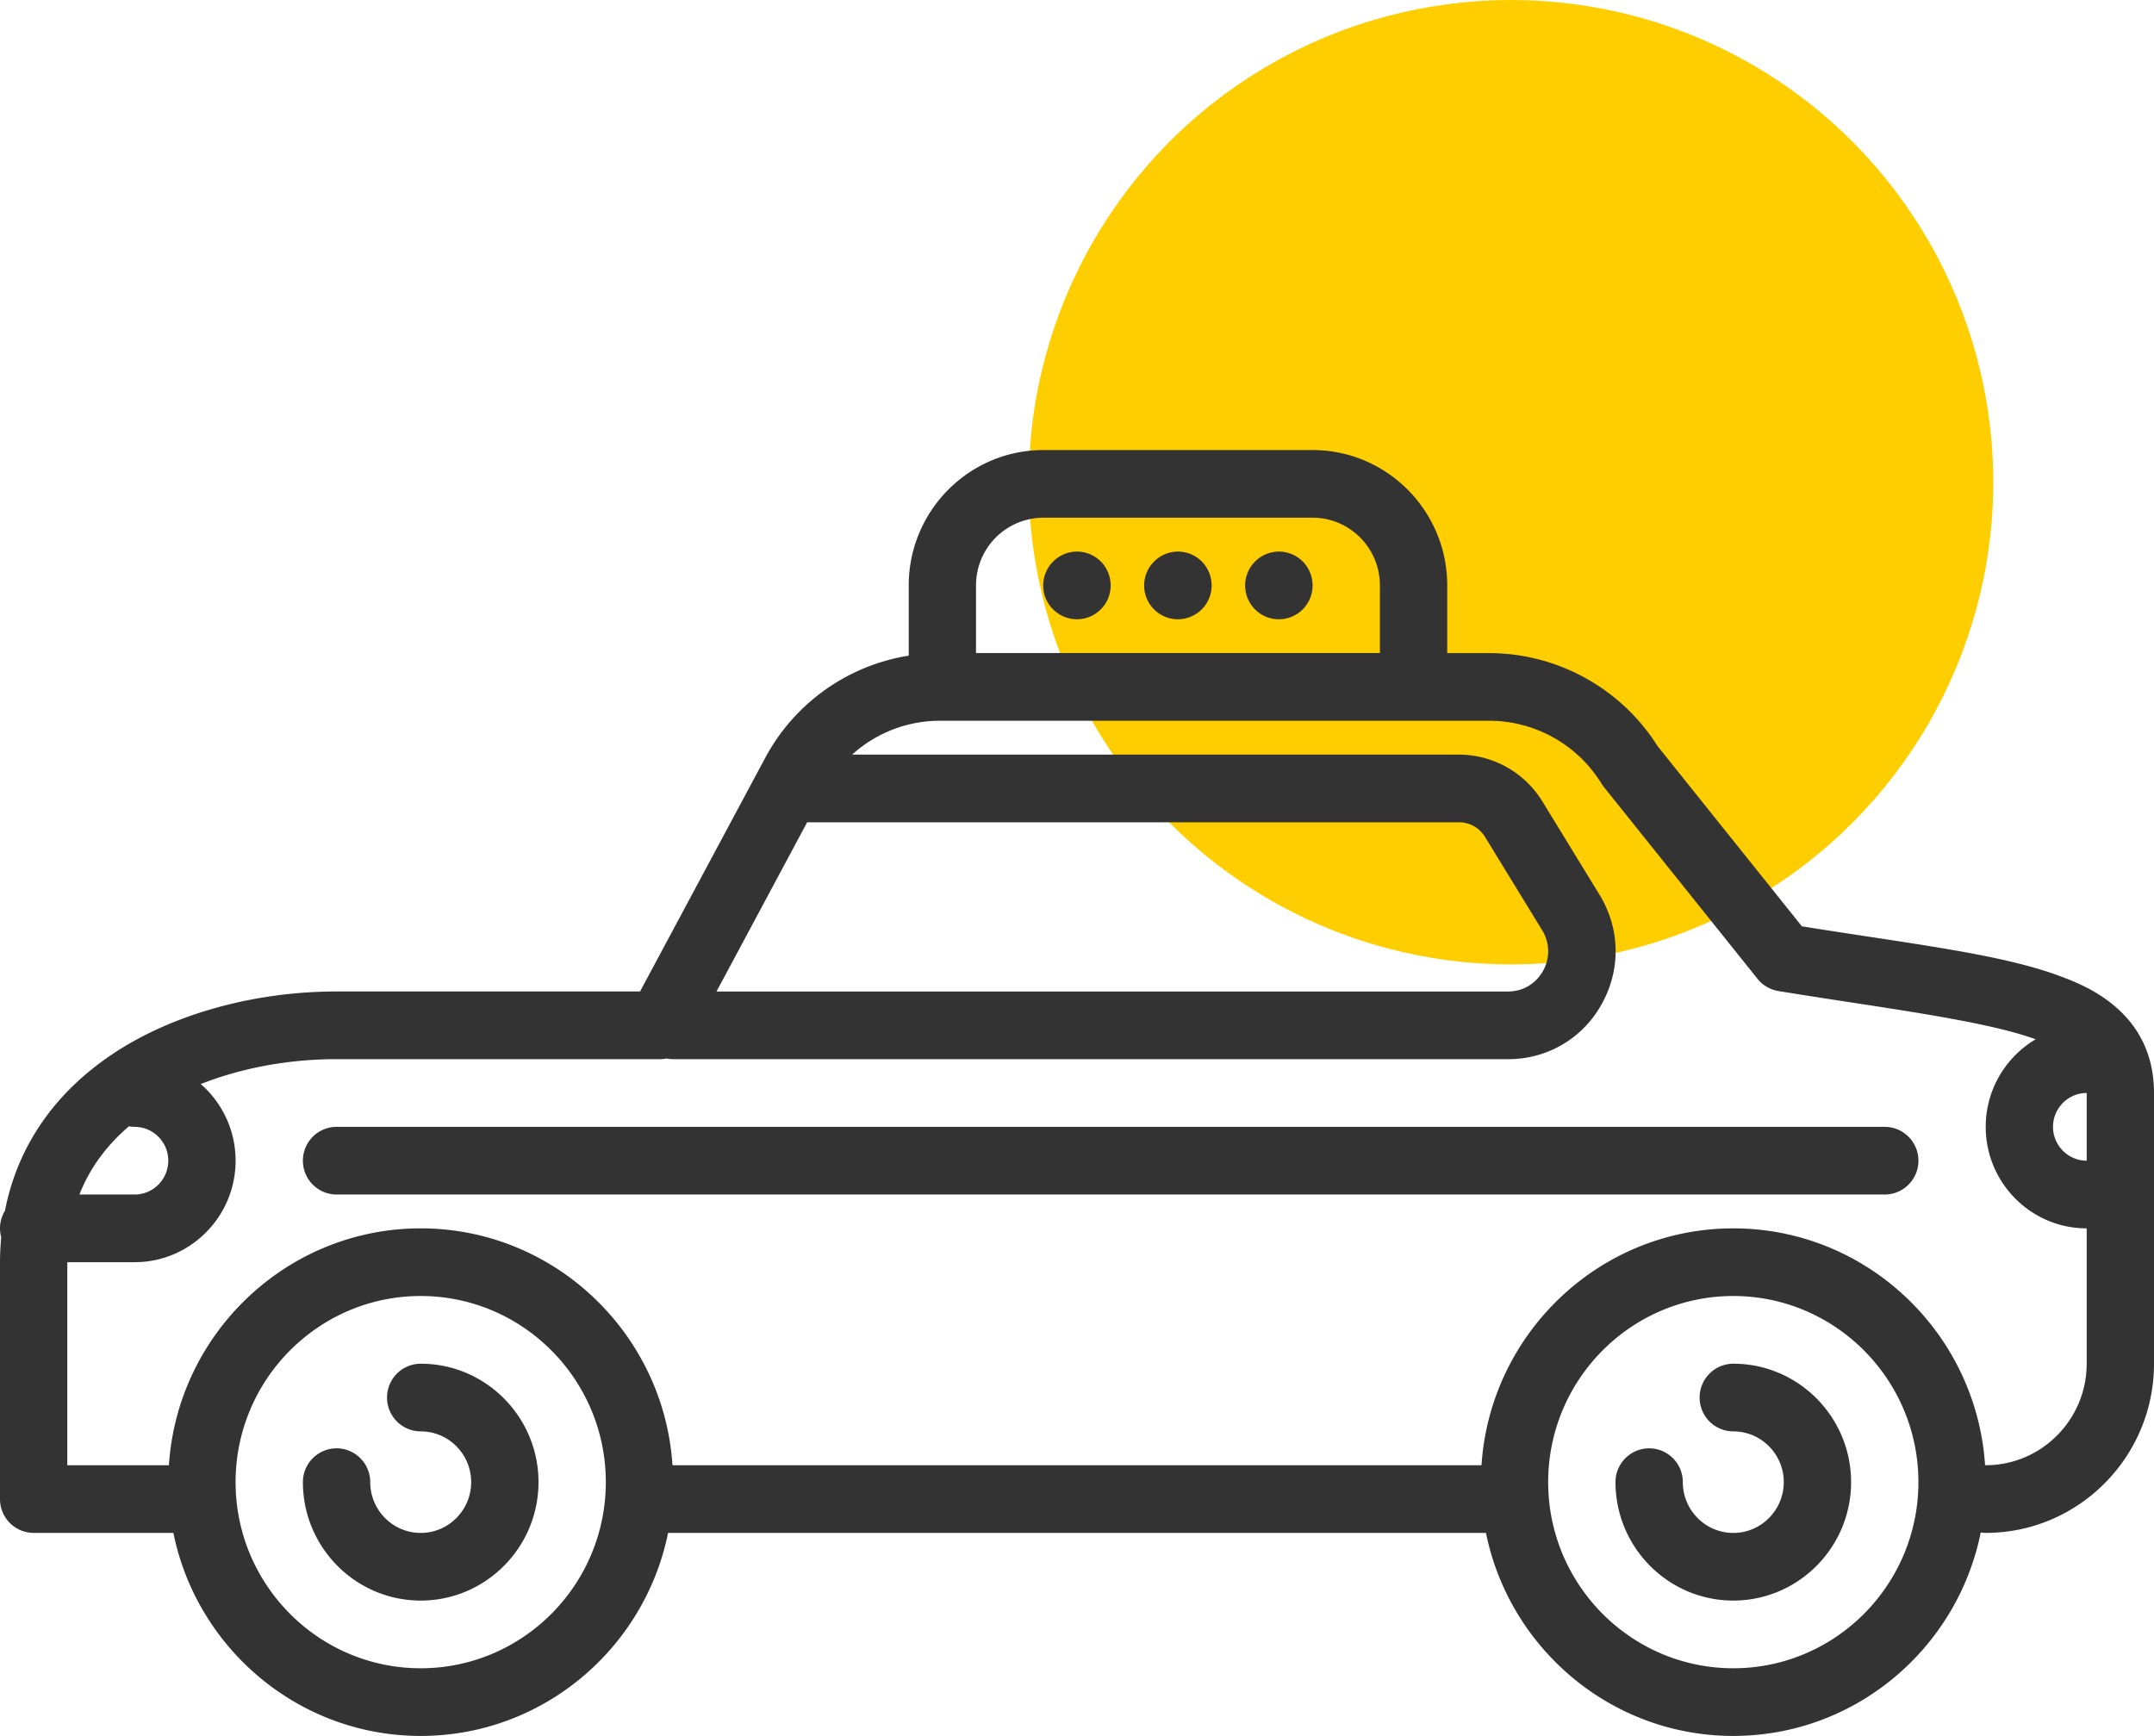
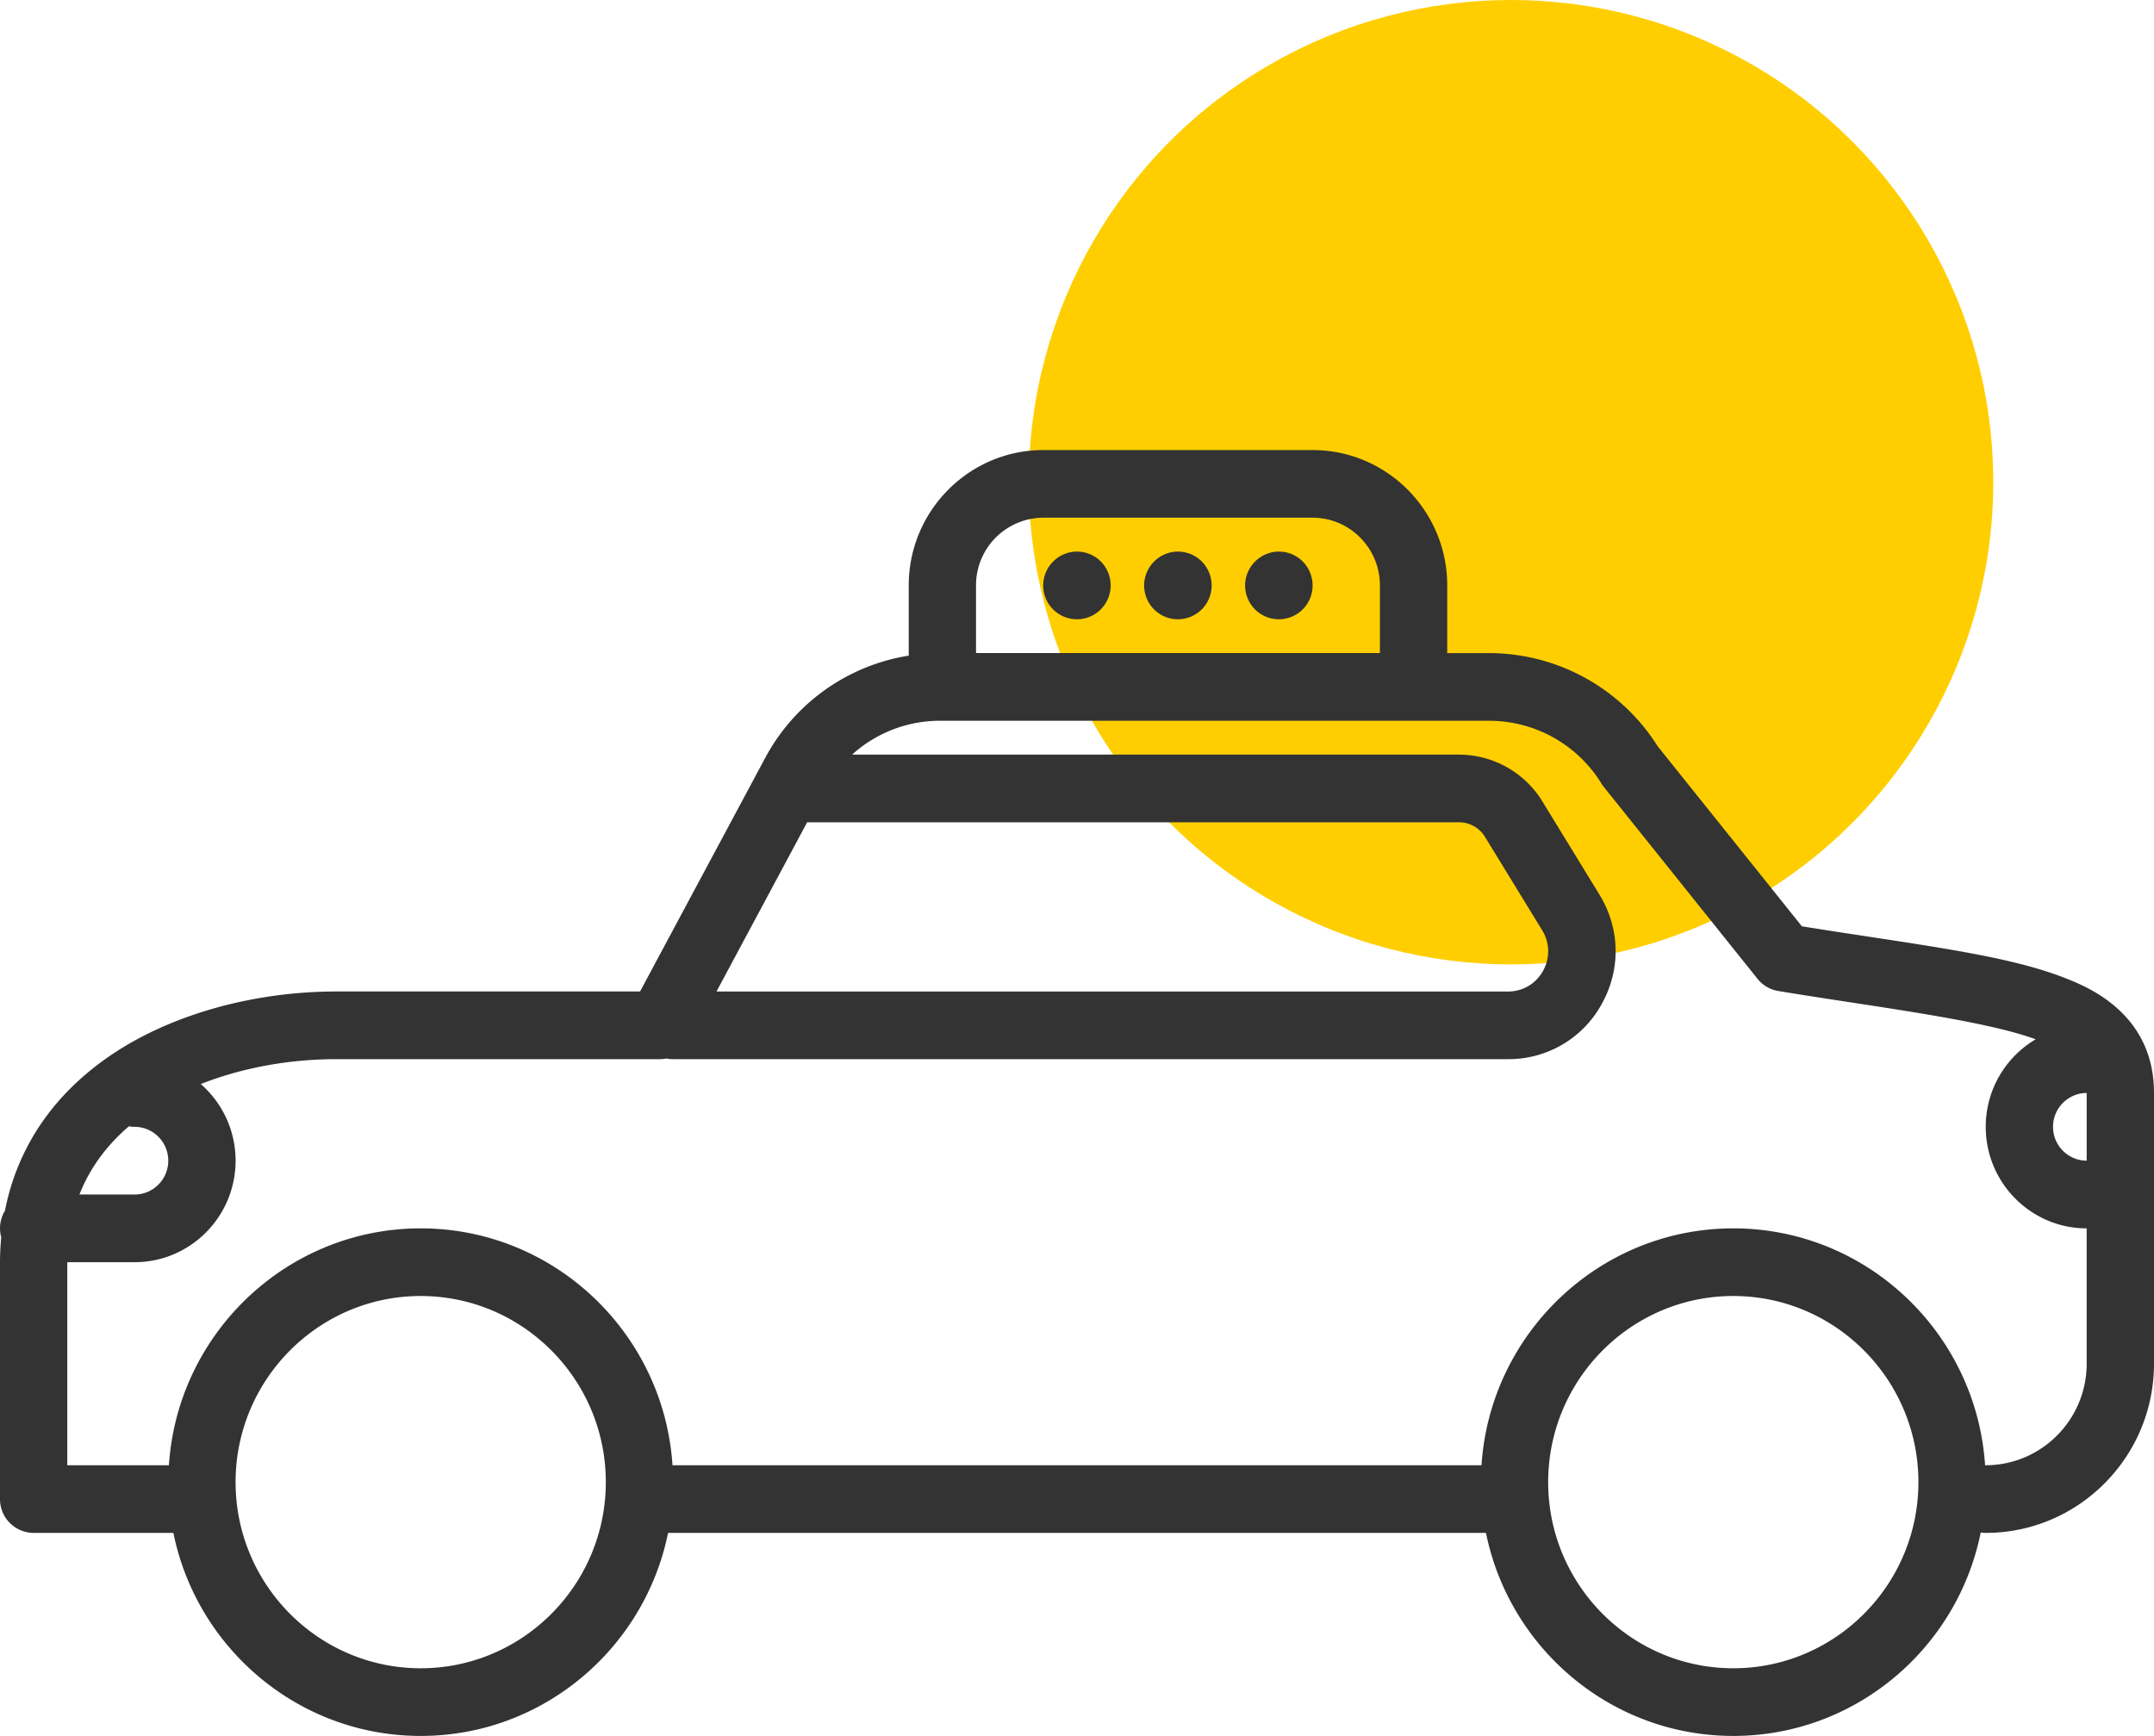
<svg xmlns="http://www.w3.org/2000/svg" width="67" height="54" viewBox="0 0 67 54">
  <g fill="none" fill-rule="evenodd">
    <circle cx="47" cy="15" r="15" fill="#FFCE00" />
    <g fill="#333" fill-rule="nonzero">
-       <path d="M51.297 45.053a1.05 1.05 0 0 1 1.047 1.052c0 .87.704 1.58 1.57 1.58.866 0 1.57-.71 1.57-1.58 0-.87-.704-1.579-1.57-1.579a1.05 1.05 0 0 1-1.047-1.052 1.05 1.05 0 0 1 1.047-1.053c2.02 0 3.664 1.653 3.664 3.684 0 2.032-1.644 3.684-3.664 3.684-2.02 0-3.664-1.652-3.664-3.684a1.05 1.05 0 0 1 1.047-1.052zM10.469 45.053a1.05 1.05 0 0 1 1.047 1.052c0 .87.704 1.58 1.57 1.58.866 0 1.57-.71 1.57-1.58 0-.87-.704-1.579-1.57-1.579a1.05 1.05 0 0 1-1.047-1.052 1.05 1.05 0 0 1 1.047-1.053c2.02 0 3.664 1.653 3.664 3.684 0 2.032-1.644 3.684-3.664 3.684-2.02 0-3.664-1.652-3.664-3.684a1.05 1.05 0 0 1 1.047-1.052zM10.469 35.053h48.156a1.05 1.05 0 0 1 1.047 1.052 1.05 1.05 0 0 1-1.047 1.053H10.469a1.05 1.05 0 0 1-1.047-1.053 1.05 1.05 0 0 1 1.047-1.052z" />
      <path d="M0 38.21c0-.2.057-.387.154-.547.393-2.007 1.545-3.684 3.393-4.905 1.845-1.217 4.368-1.916 6.922-1.916h9.44l3.89-7.261a6.164 6.164 0 0 1 4.467-3.186v-2.184c0-2.322 1.878-4.211 4.187-4.211h8.375c2.31 0 4.188 1.889 4.188 4.21v2.106h1.322a6.207 6.207 0 0 1 5.222 2.895l4.488 5.604c.734.118 1.432.224 2.111.327 2.554.389 4.57.695 6.049 1.272C64.898 30.683 67 31.502 67 34v8.421c0 2.902-2.348 5.263-5.234 5.263-.054 0-.105-.005-.156-.013-.725 3.606-3.9 6.329-7.696 6.329-3.792 0-6.964-2.717-7.693-6.316H20.78c-.73 3.6-3.902 6.316-7.694 6.316s-6.964-2.717-7.693-6.316H1.047A1.05 1.05 0 0 1 0 46.632v-7.369c0-.263.015-.521.038-.776A1.056 1.056 0 0 1 0 38.211zm4.188-3.157c-.061 0-.12-.007-.178-.017-.708.607-1.223 1.315-1.539 2.122h1.716c.578 0 1.047-.472 1.047-1.053 0-.58-.47-1.052-1.046-1.052zm18.1-4.21h24.62c.458 0 .864-.24 1.087-.641a1.241 1.241 0 0 0-.027-1.266l-1.78-2.907a.945.945 0 0 0-.8-.45H25.125l-.018-.001-2.82 5.264zM42.922 18.21c0-1.161-.94-2.106-2.094-2.106h-8.375a2.102 2.102 0 0 0-2.094 2.106v2.105h12.563V18.21zM64.906 34c-.577 0-1.047.472-1.047 1.053 0 .58.47 1.052 1.047 1.052V34zM53.914 51.895c3.175 0 5.758-2.597 5.758-5.79 0-3.192-2.583-5.79-5.758-5.79s-5.758 2.598-5.758 5.79c0 3.193 2.583 5.79 5.758 5.79zm-40.828 0c3.175 0 5.758-2.597 5.758-5.79 0-3.192-2.583-5.79-5.758-5.79s-5.758 2.598-5.758 5.79c0 3.193 2.583 5.79 5.758 5.79zM2.094 45.579h3.16c.27-4.108 3.679-7.368 7.832-7.368 4.153 0 7.562 3.26 7.832 7.368h25.164c.27-4.108 3.679-7.368 7.832-7.368 4.154 0 7.562 3.26 7.832 7.369l.02-.001c1.731 0 3.14-1.417 3.14-3.158v-4.21c-1.732 0-3.14-1.417-3.14-3.158 0-1.16.625-2.175 1.554-2.724-1.124-.406-2.894-.713-5.474-1.105-.805-.123-1.638-.25-2.53-.396a1.045 1.045 0 0 1-.647-.378l-4.78-5.968a1.062 1.062 0 0 1-.076-.108 4.102 4.102 0 0 0-3.475-1.953H29.235a4.062 4.062 0 0 0-2.73 1.053H45.39a3.05 3.05 0 0 1 2.583 1.451l1.78 2.908c.642 1.05.669 2.32.07 3.396a3.295 3.295 0 0 1-2.913 1.718H20.937c-.07 0-.14-.007-.207-.02-.064.012-.129.02-.195.02H10.469c-1.493 0-2.96.275-4.224.775a3.158 3.158 0 0 1 1.083 2.383c0 1.741-1.409 3.158-3.14 3.158H2.093v6.316z" />
      <path d="M39.781 17.158c.275 0 .546.112.74.308.196.196.307.468.307.745a1.051 1.051 0 0 1-1.047 1.053 1.051 1.051 0 0 1-.74-1.798c.195-.196.465-.308.74-.308zM36.64 17.158c.275 0 .546.112.741.308.195.196.307.468.307.745a1.051 1.051 0 0 1-1.047 1.053 1.051 1.051 0 0 1-.741-1.798c.195-.196.466-.308.74-.308zM33.5 17.158c.275 0 .546.112.74.308.196.196.307.468.307.745a1.051 1.051 0 0 1-1.047 1.053 1.051 1.051 0 0 1-.74-1.798c.194-.196.465-.308.74-.308z" />
    </g>
  </g>
</svg>